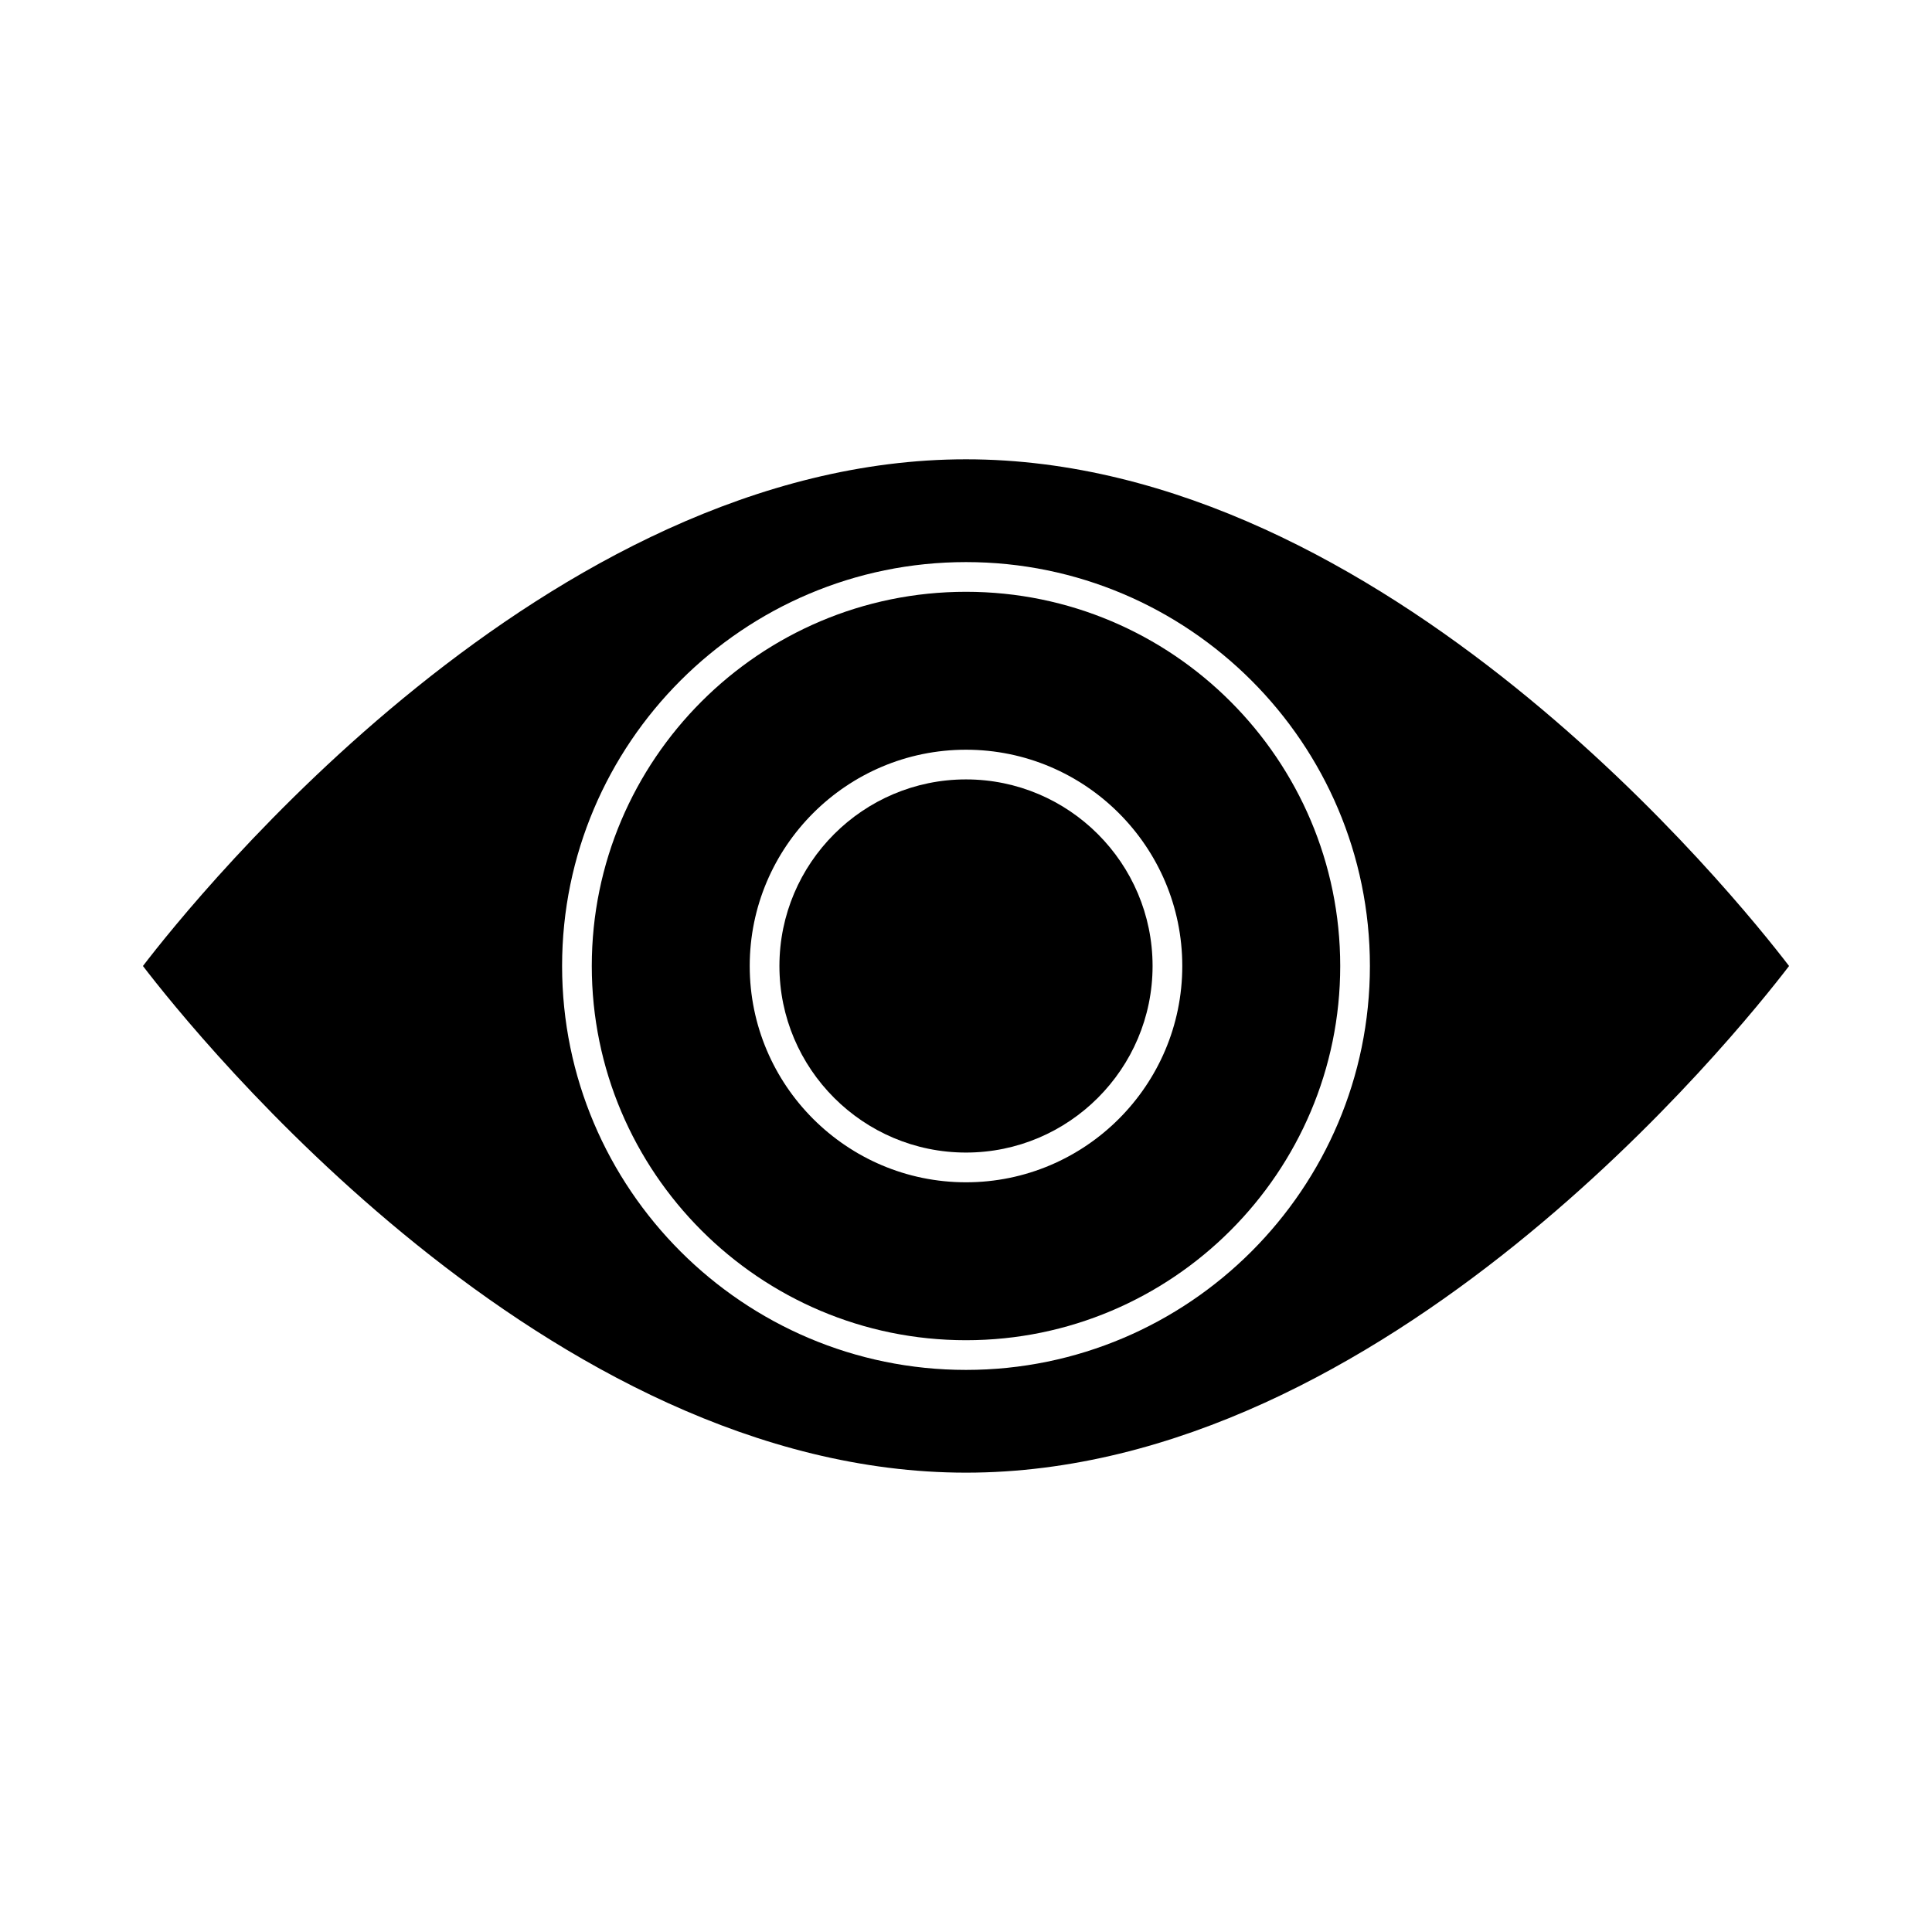
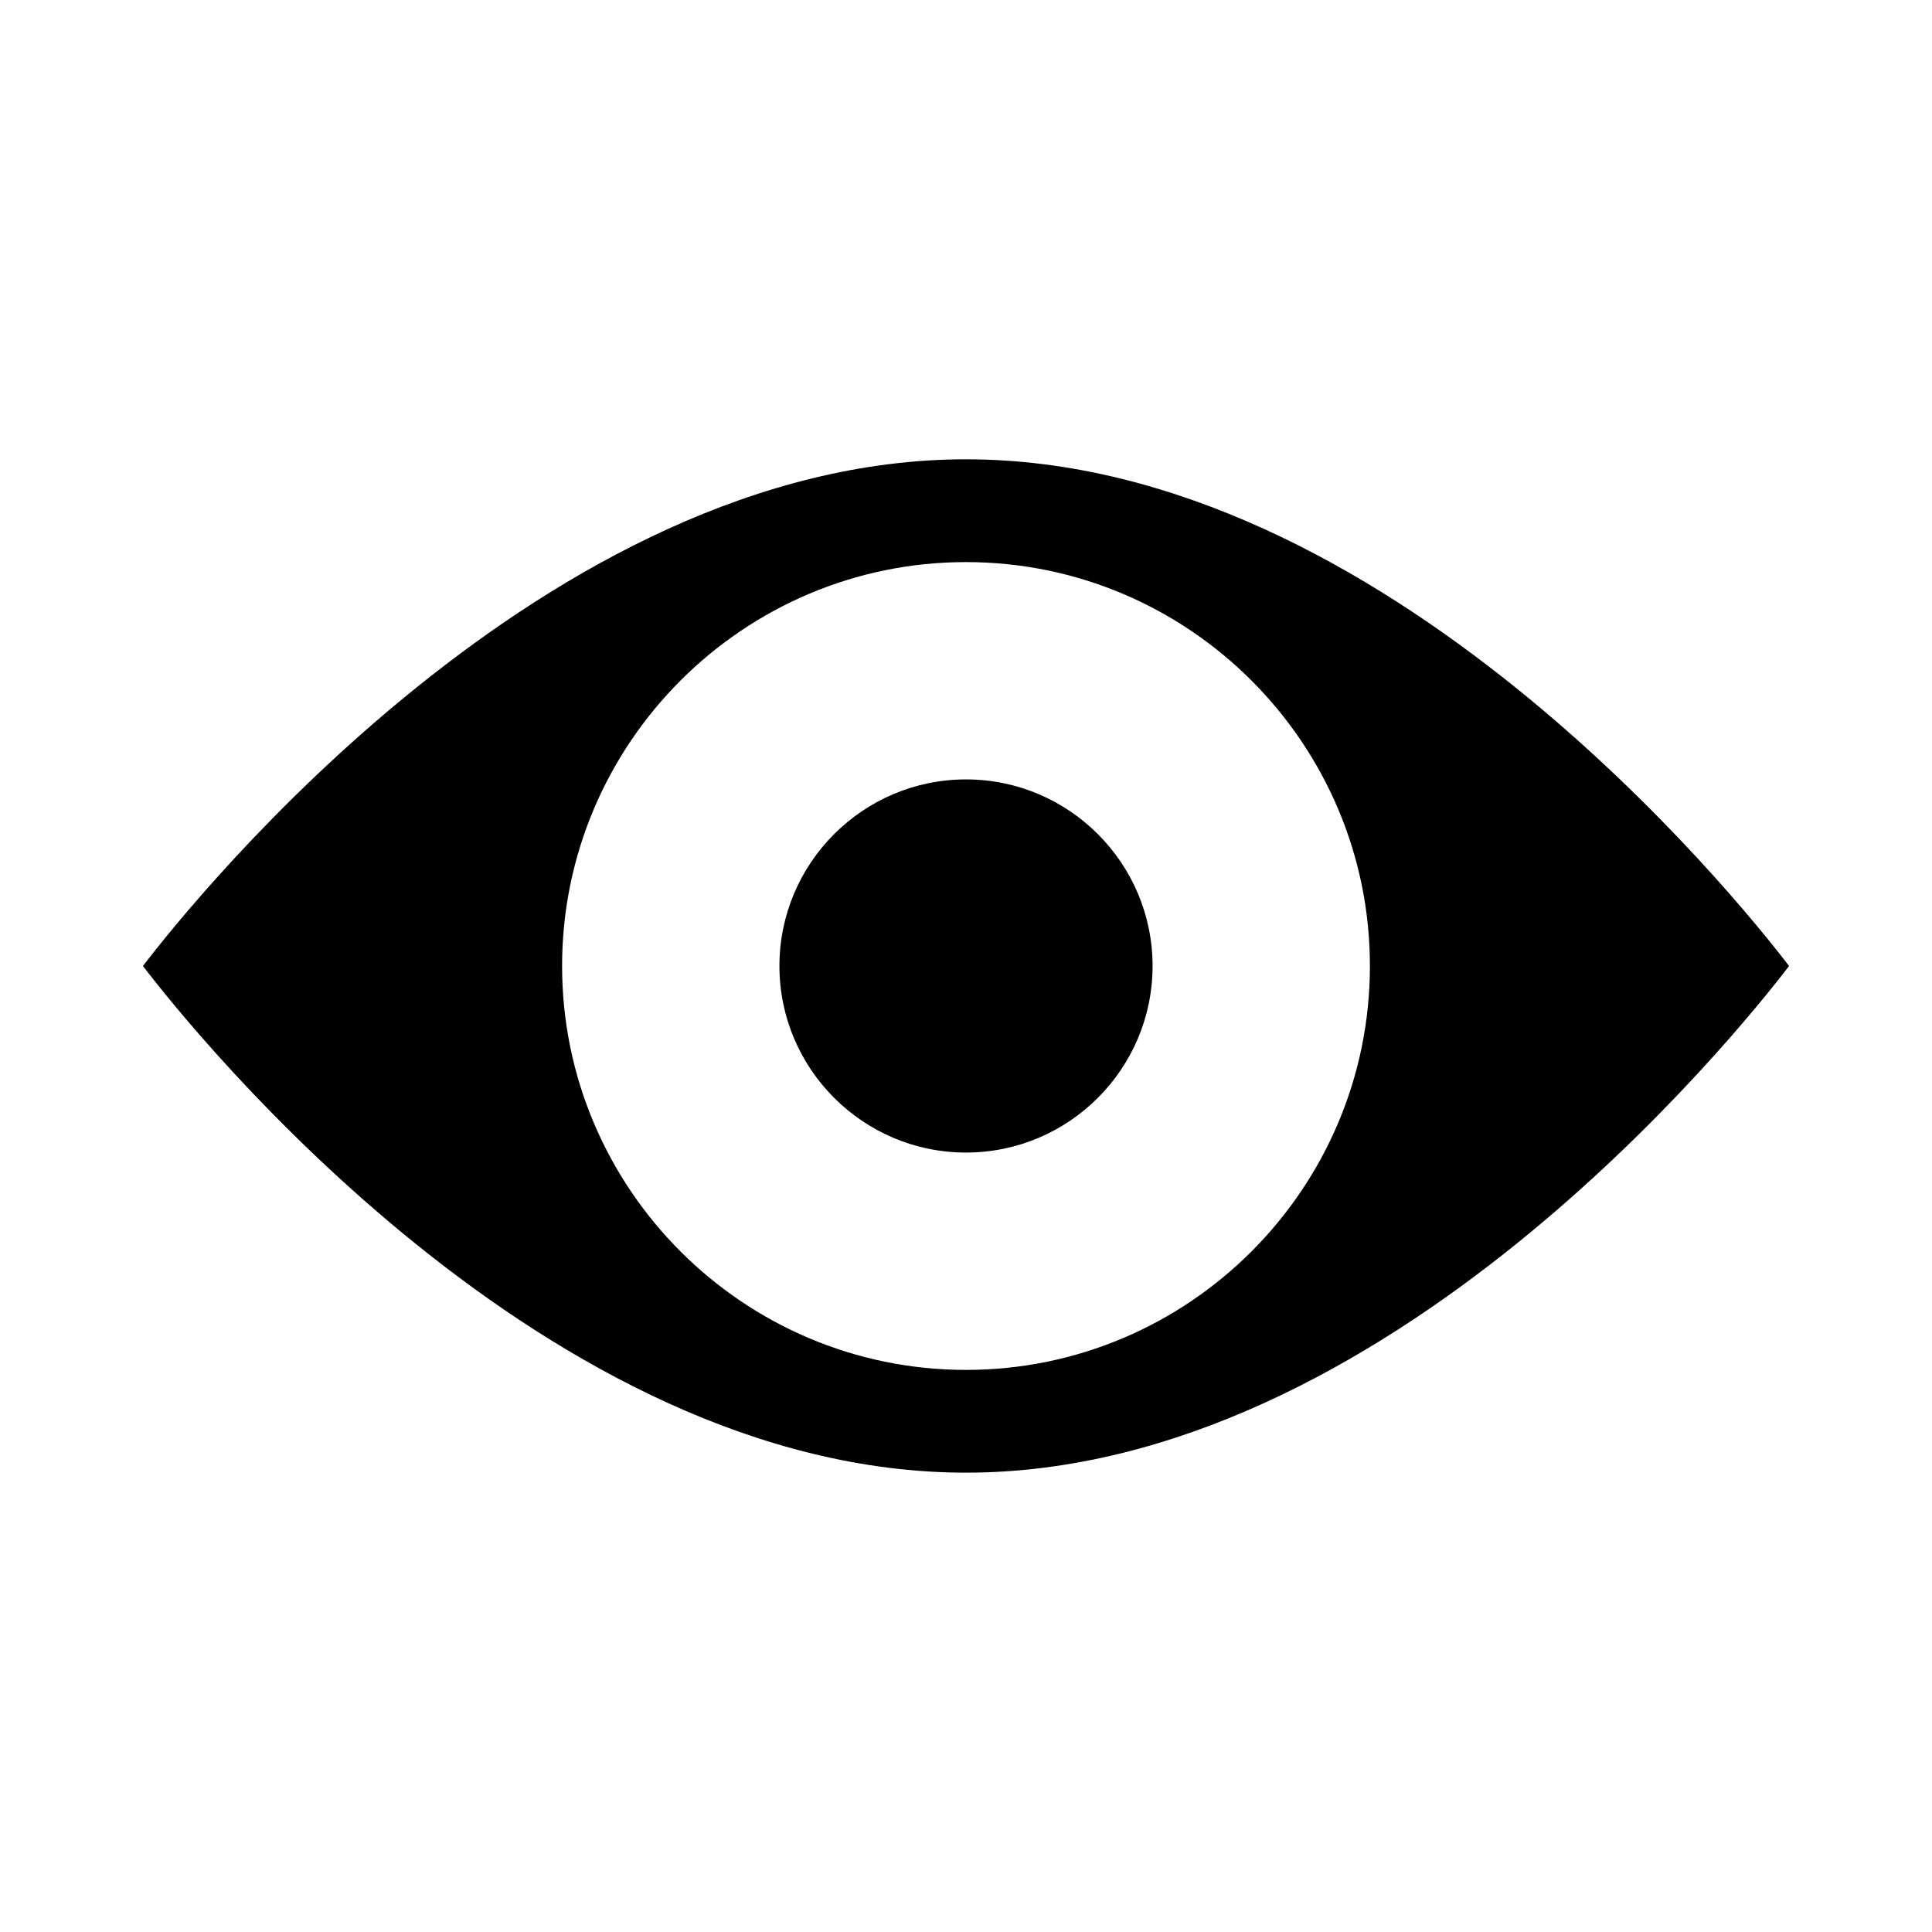
<svg xmlns="http://www.w3.org/2000/svg" fill="#000000" width="800px" height="800px" version="1.1" viewBox="144 144 512 512">
  <g>
-     <path d="m400 300.83c-54.684 0-99.172 44.492-99.172 99.172 0 54.676 44.488 99.168 99.172 99.168s99.172-44.484 99.172-99.168-44.488-99.172-99.172-99.172zm0 156.49c-31.602 0-57.316-25.711-57.316-57.316-0.004-31.609 25.715-57.32 57.316-57.32 31.602 0 57.316 25.715 57.316 57.32 0 31.602-25.715 57.316-57.316 57.316z" />
    <path d="m400 350.55c-27.262 0-49.445 22.184-49.445 49.445 0 27.262 22.184 49.445 49.445 49.445 27.262 0 49.445-22.184 49.445-49.445 0-27.262-22.184-49.445-49.445-49.445z" />
    <path d="m400 265.72c-111.03 0-204.37 116.32-218.12 134.28 13.746 17.957 107.09 134.27 218.12 134.27 111.1 0 204.38-116.32 218.12-134.27-13.746-17.961-107.08-134.28-218.12-134.28zm0 241.32c-59.023 0-107.04-48.02-107.04-107.04s48.02-107.04 107.04-107.04c59.023 0 107.04 48.02 107.04 107.04s-48.02 107.04-107.04 107.04z" />
  </g>
</svg>